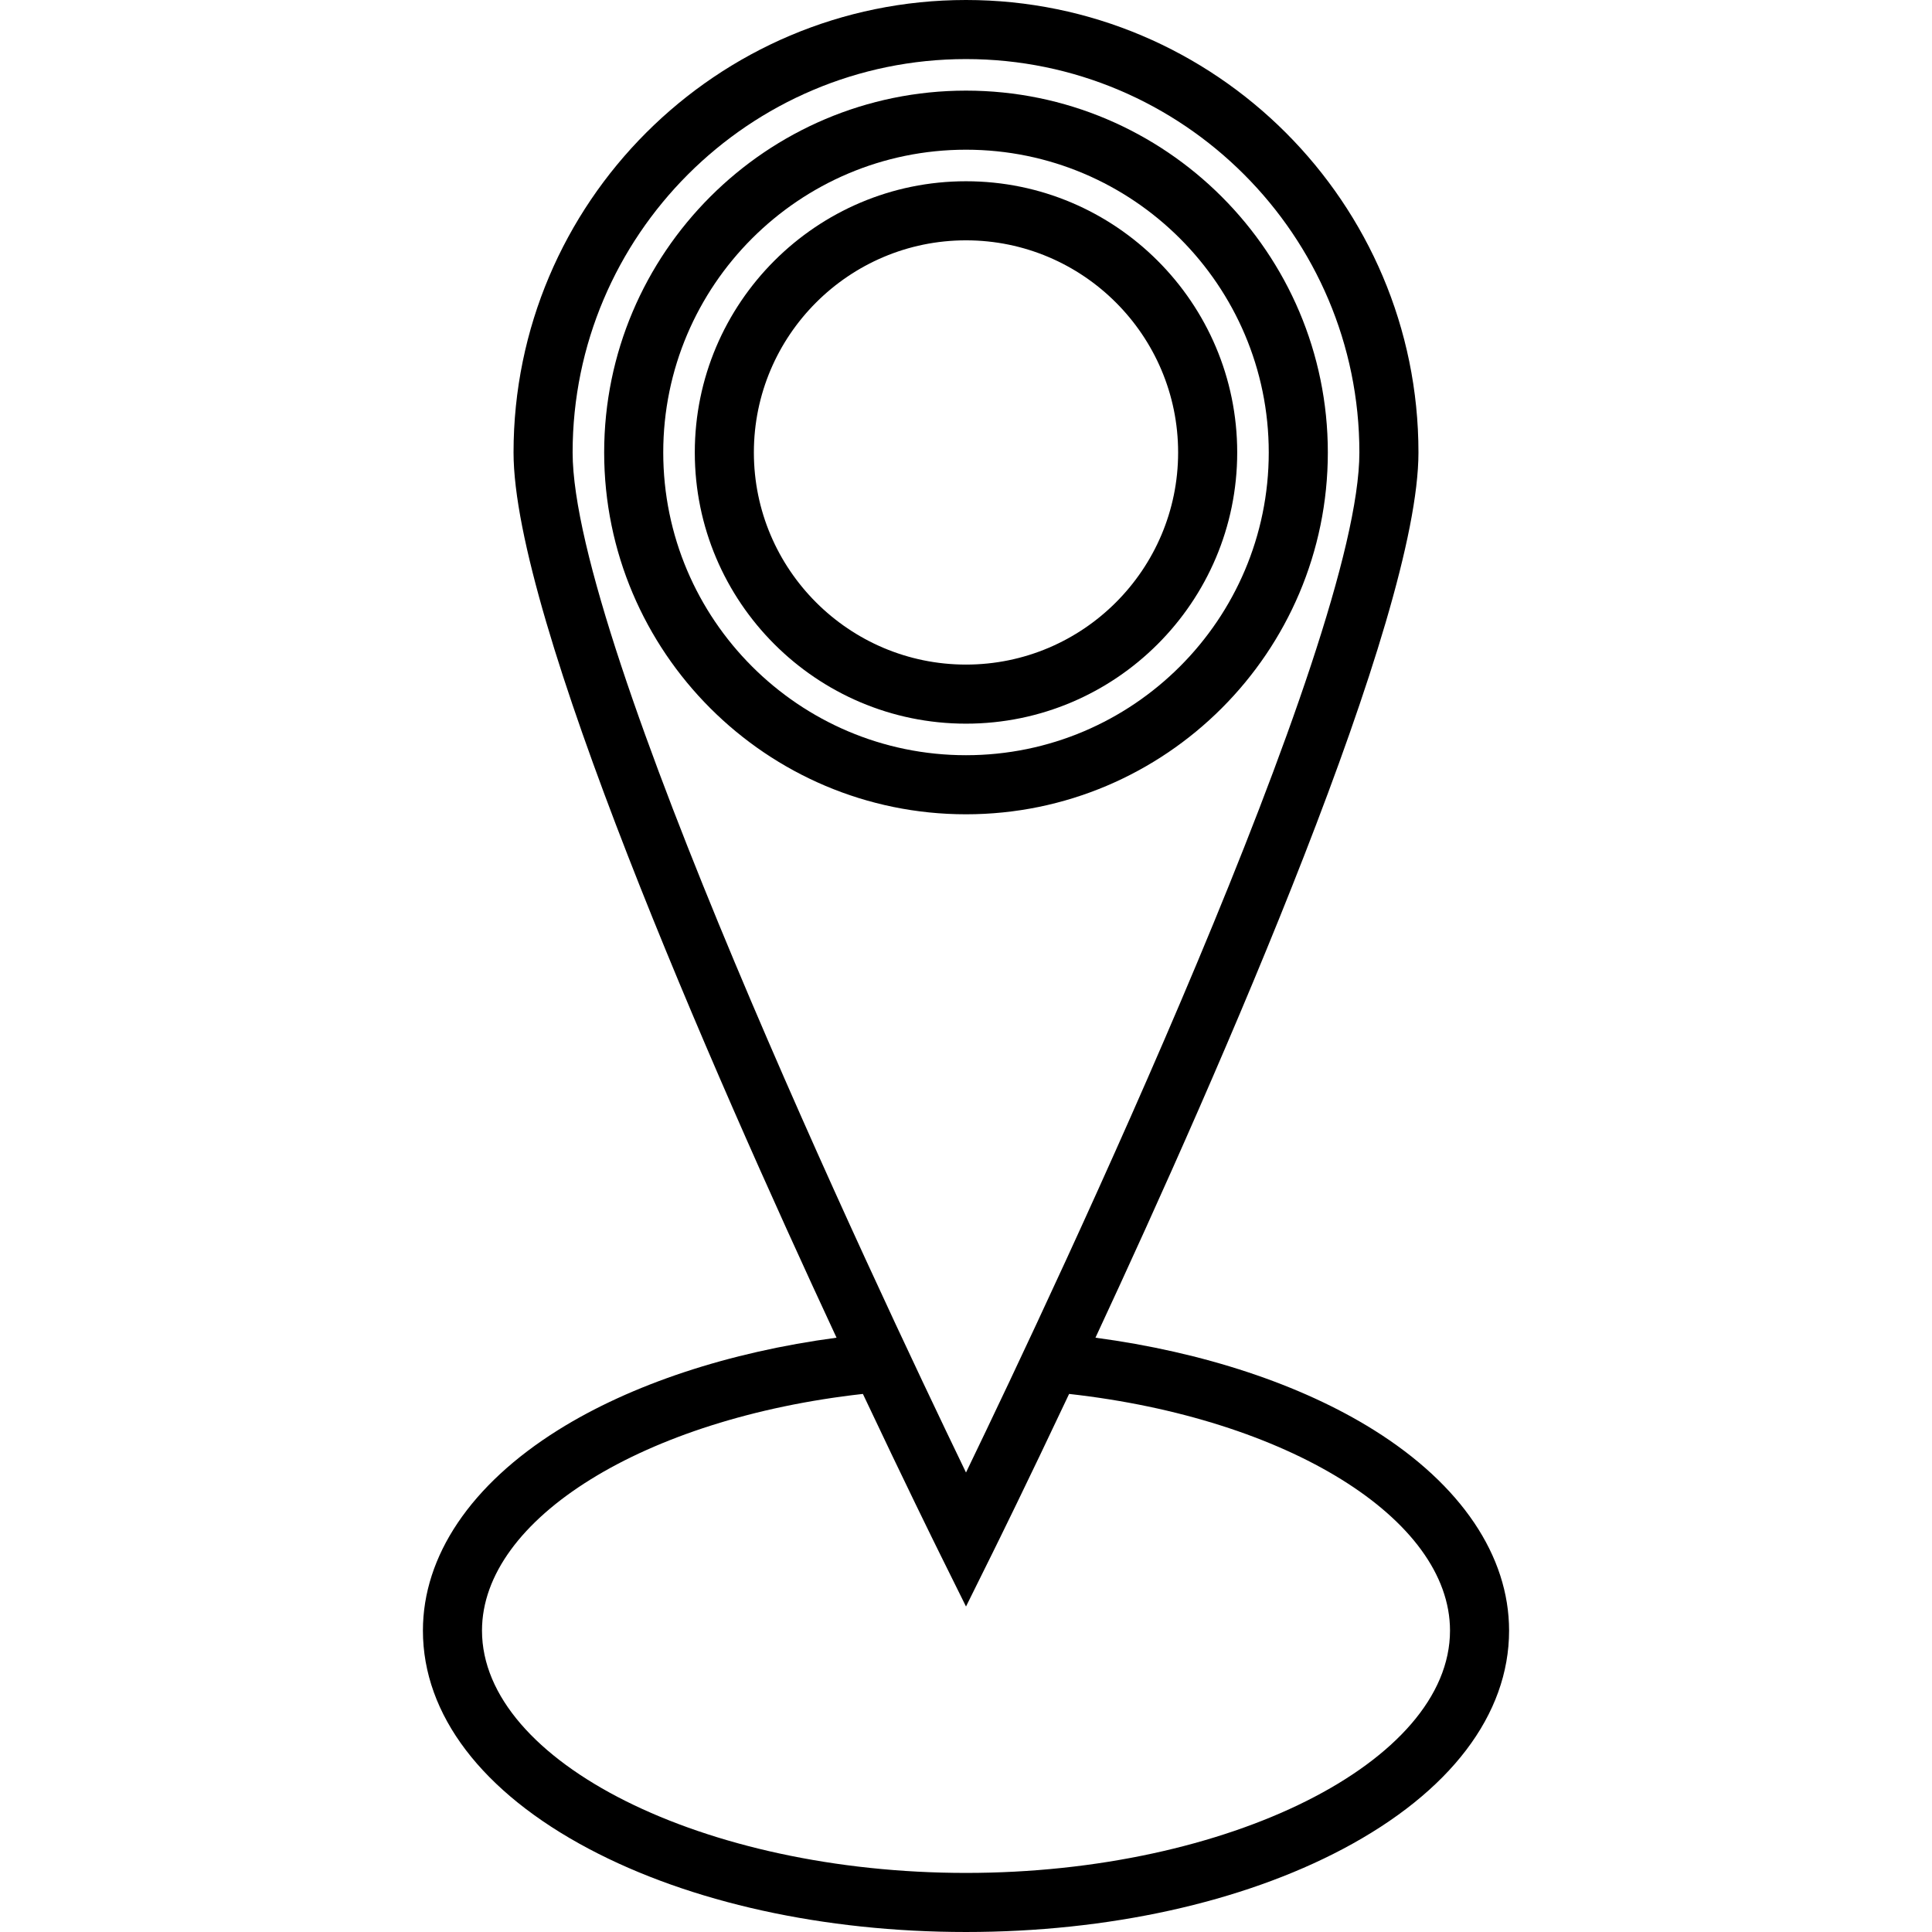
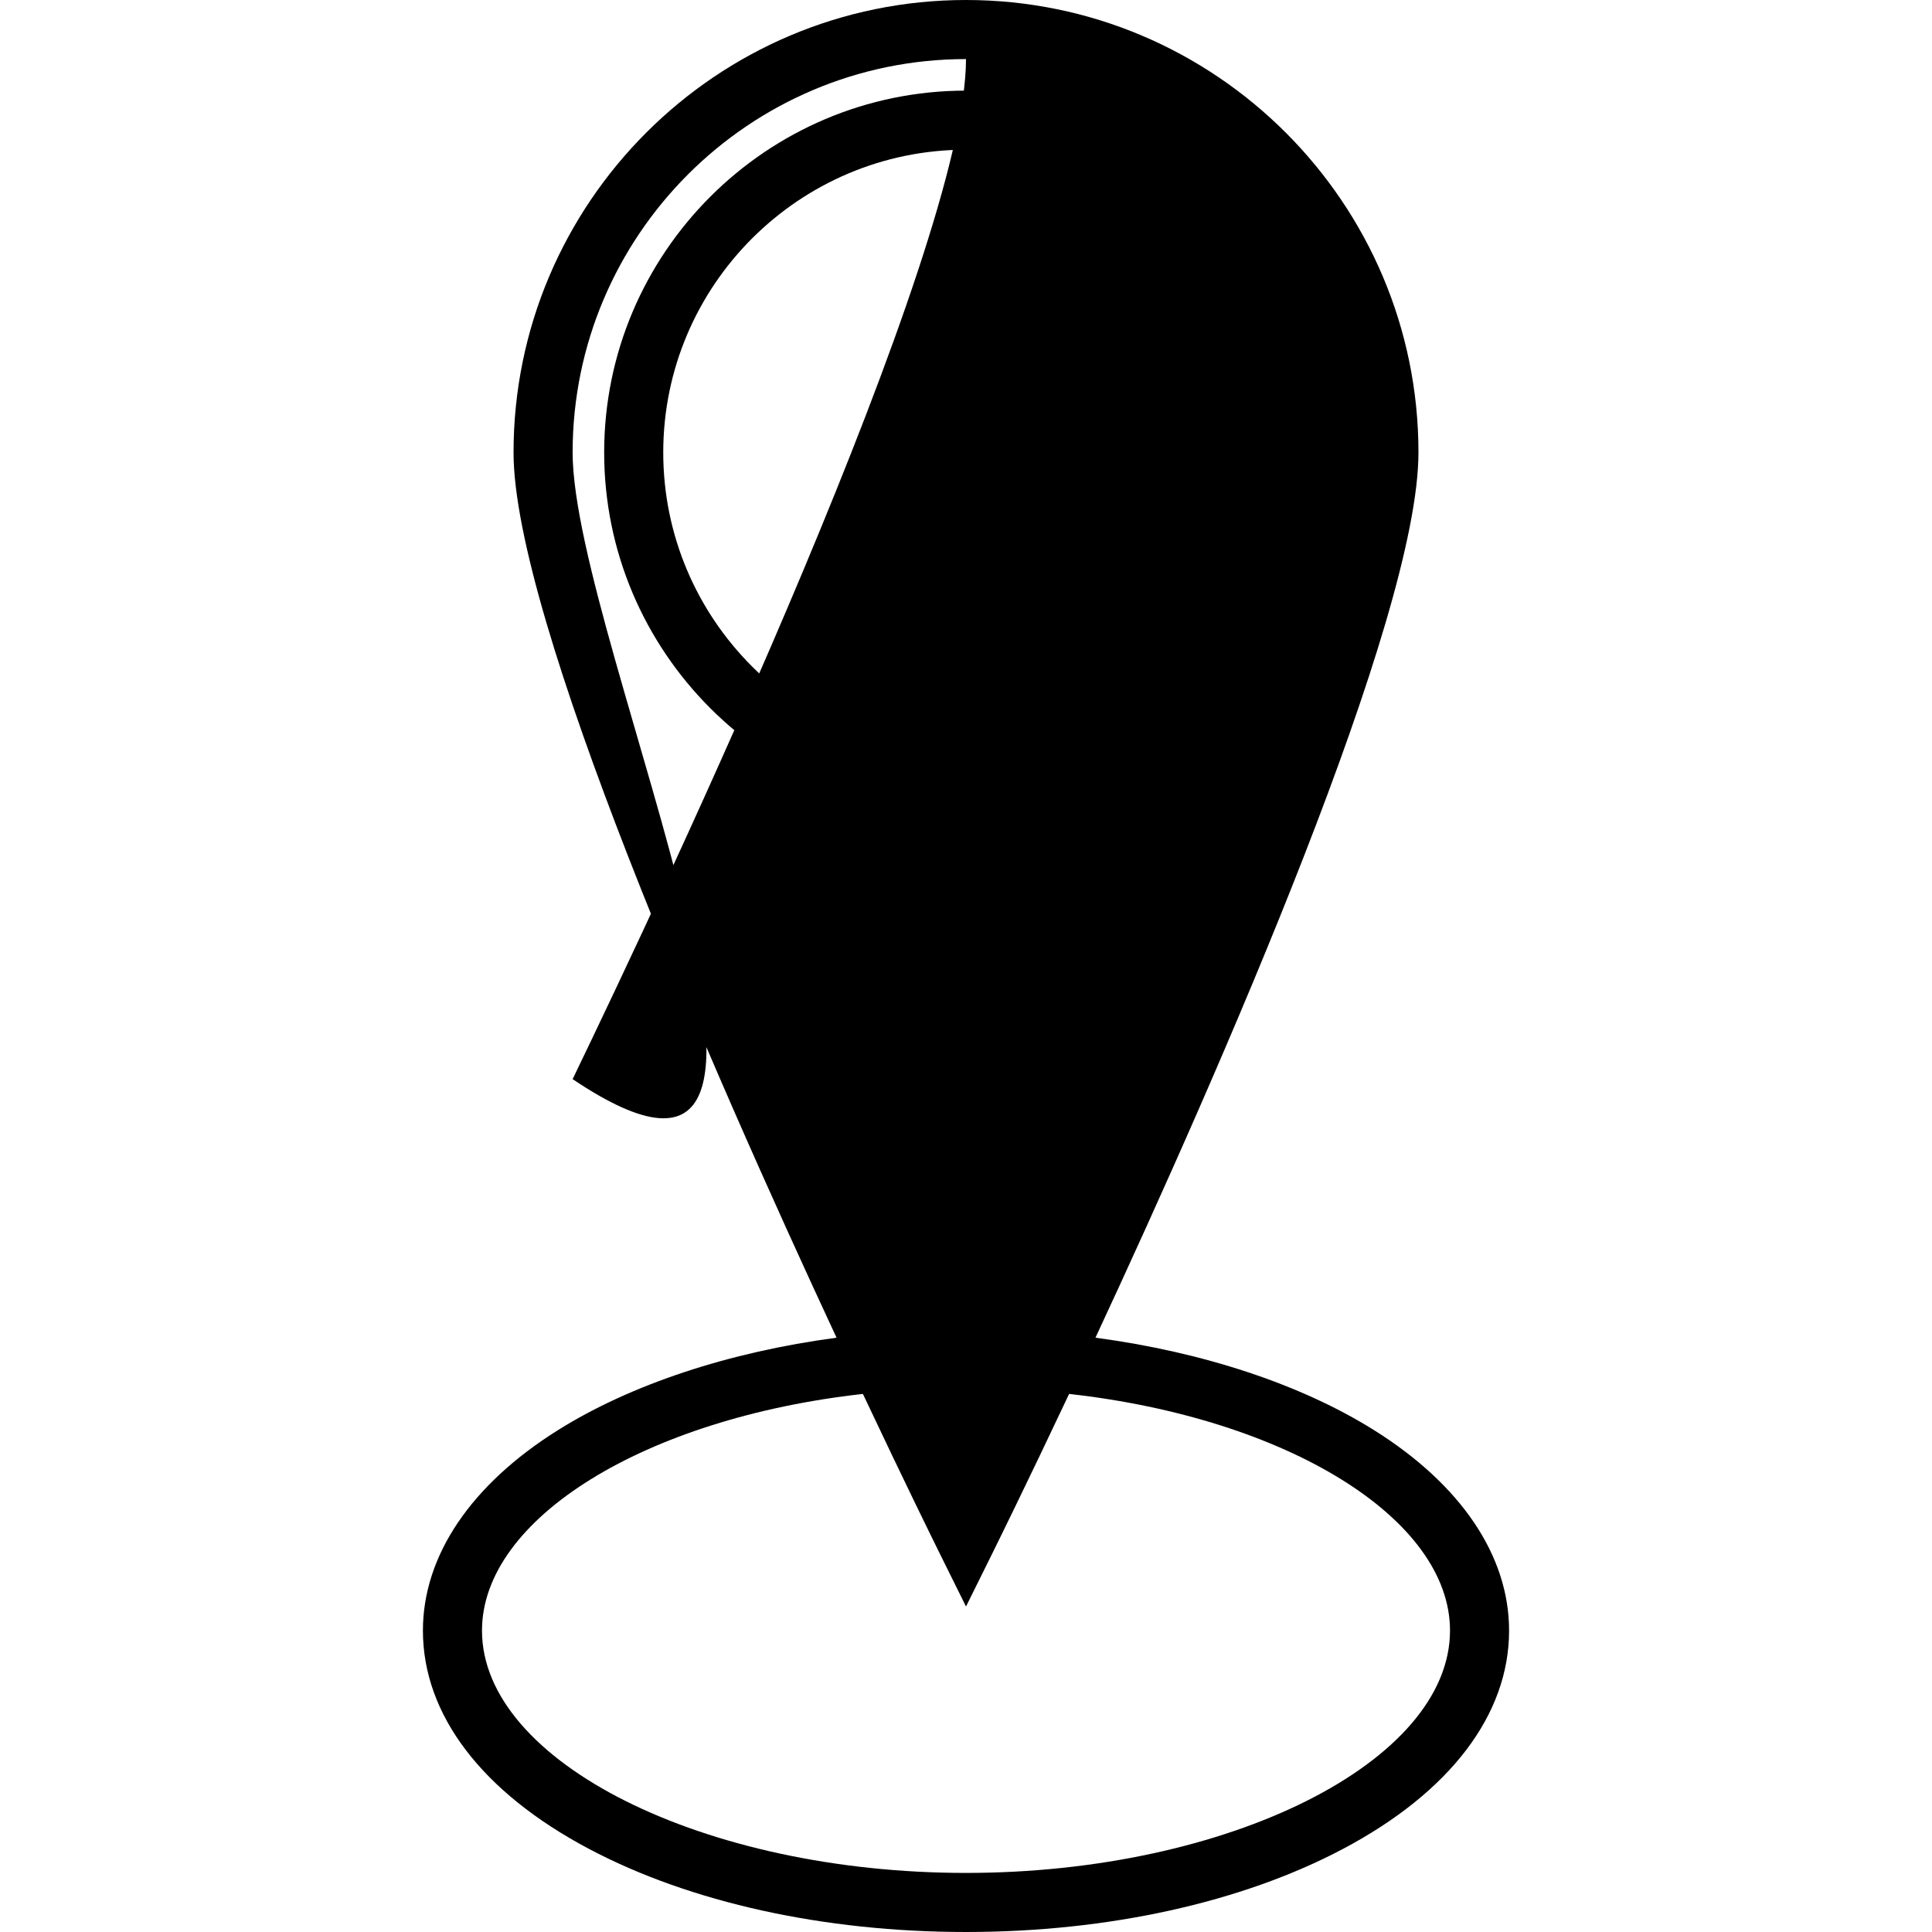
<svg xmlns="http://www.w3.org/2000/svg" fill="#000000" height="800px" width="800px" version="1.1" id="Layer_1" viewBox="0 0 511.999 511.999" xml:space="preserve">
  <g>
    <g>
      <g>
-         <path d="M364.097,378.976c-19.358-12.113-45.286-20.668-73.789-24.474c33.459-71.867,85.597-190.874,85.597-234.595     C375.905,53.79,322.115,0,256,0c-66.115,0-119.906,53.79-119.906,119.906c0,43.721,52.139,162.729,85.597,234.595     c-28.503,3.807-54.432,12.361-73.789,24.474c-23.102,14.457-35.825,33.331-35.825,53.146c0,22.284,15.636,42.835,44.027,57.864     c26.812,14.195,62.29,22.013,99.896,22.013s73.083-7.818,99.896-22.013c28.391-15.03,44.026-35.58,44.026-57.864     C399.922,412.308,387.199,393.433,364.097,378.976z M151.75,119.906c0-57.483,46.766-104.25,104.25-104.25     s104.249,46.766,104.249,104.25c0,50.539-79.817,219.725-104.249,270.324C231.562,339.618,151.75,170.45,151.75,119.906z      M256,496.343c-69.528,0-128.267-29.41-128.267-64.221c0-29.666,43.114-56.261,100.943-62.718     c11.181,23.698,19.13,39.797,20.309,42.176L256,425.744l7.015-14.164c1.177-2.379,9.128-18.478,20.309-42.176     c57.828,6.458,100.942,33.053,100.942,62.718C384.266,466.934,325.527,496.343,256,496.343z" />
+         <path d="M364.097,378.976c-19.358-12.113-45.286-20.668-73.789-24.474c33.459-71.867,85.597-190.874,85.597-234.595     C375.905,53.79,322.115,0,256,0c-66.115,0-119.906,53.79-119.906,119.906c0,43.721,52.139,162.729,85.597,234.595     c-28.503,3.807-54.432,12.361-73.789,24.474c-23.102,14.457-35.825,33.331-35.825,53.146c0,22.284,15.636,42.835,44.027,57.864     c26.812,14.195,62.29,22.013,99.896,22.013s73.083-7.818,99.896-22.013c28.391-15.03,44.026-35.58,44.026-57.864     C399.922,412.308,387.199,393.433,364.097,378.976z M151.75,119.906c0-57.483,46.766-104.25,104.25-104.25     c0,50.539-79.817,219.725-104.249,270.324C231.562,339.618,151.75,170.45,151.75,119.906z      M256,496.343c-69.528,0-128.267-29.41-128.267-64.221c0-29.666,43.114-56.261,100.943-62.718     c11.181,23.698,19.13,39.797,20.309,42.176L256,425.744l7.015-14.164c1.177-2.379,9.128-18.478,20.309-42.176     c57.828,6.458,100.942,33.053,100.942,62.718C384.266,466.934,325.527,496.343,256,496.343z" />
        <path d="M351.889,119.906c0-52.874-43.016-95.89-95.889-95.89c-52.874,0-95.89,43.016-95.89,95.89     c0,52.873,43.016,95.889,95.89,95.889C308.873,215.795,351.889,172.779,351.889,119.906z M175.767,119.906     c0-44.241,35.992-80.233,80.233-80.233c44.24,0,80.232,35.992,80.232,80.233c0,44.24-35.992,80.232-80.232,80.232     C211.759,200.139,175.767,164.146,175.767,119.906z" />
-         <path d="M327.872,119.906c0-39.631-32.242-71.873-71.872-71.873s-71.873,32.242-71.873,71.873     c0,39.631,32.242,71.872,71.873,71.872S327.872,159.537,327.872,119.906z M199.784,119.906c0-30.998,25.219-56.216,56.216-56.216     s56.215,25.219,56.215,56.216c0,30.998-25.219,56.215-56.215,56.215S199.784,150.904,199.784,119.906z" />
      </g>
    </g>
  </g>
</svg>